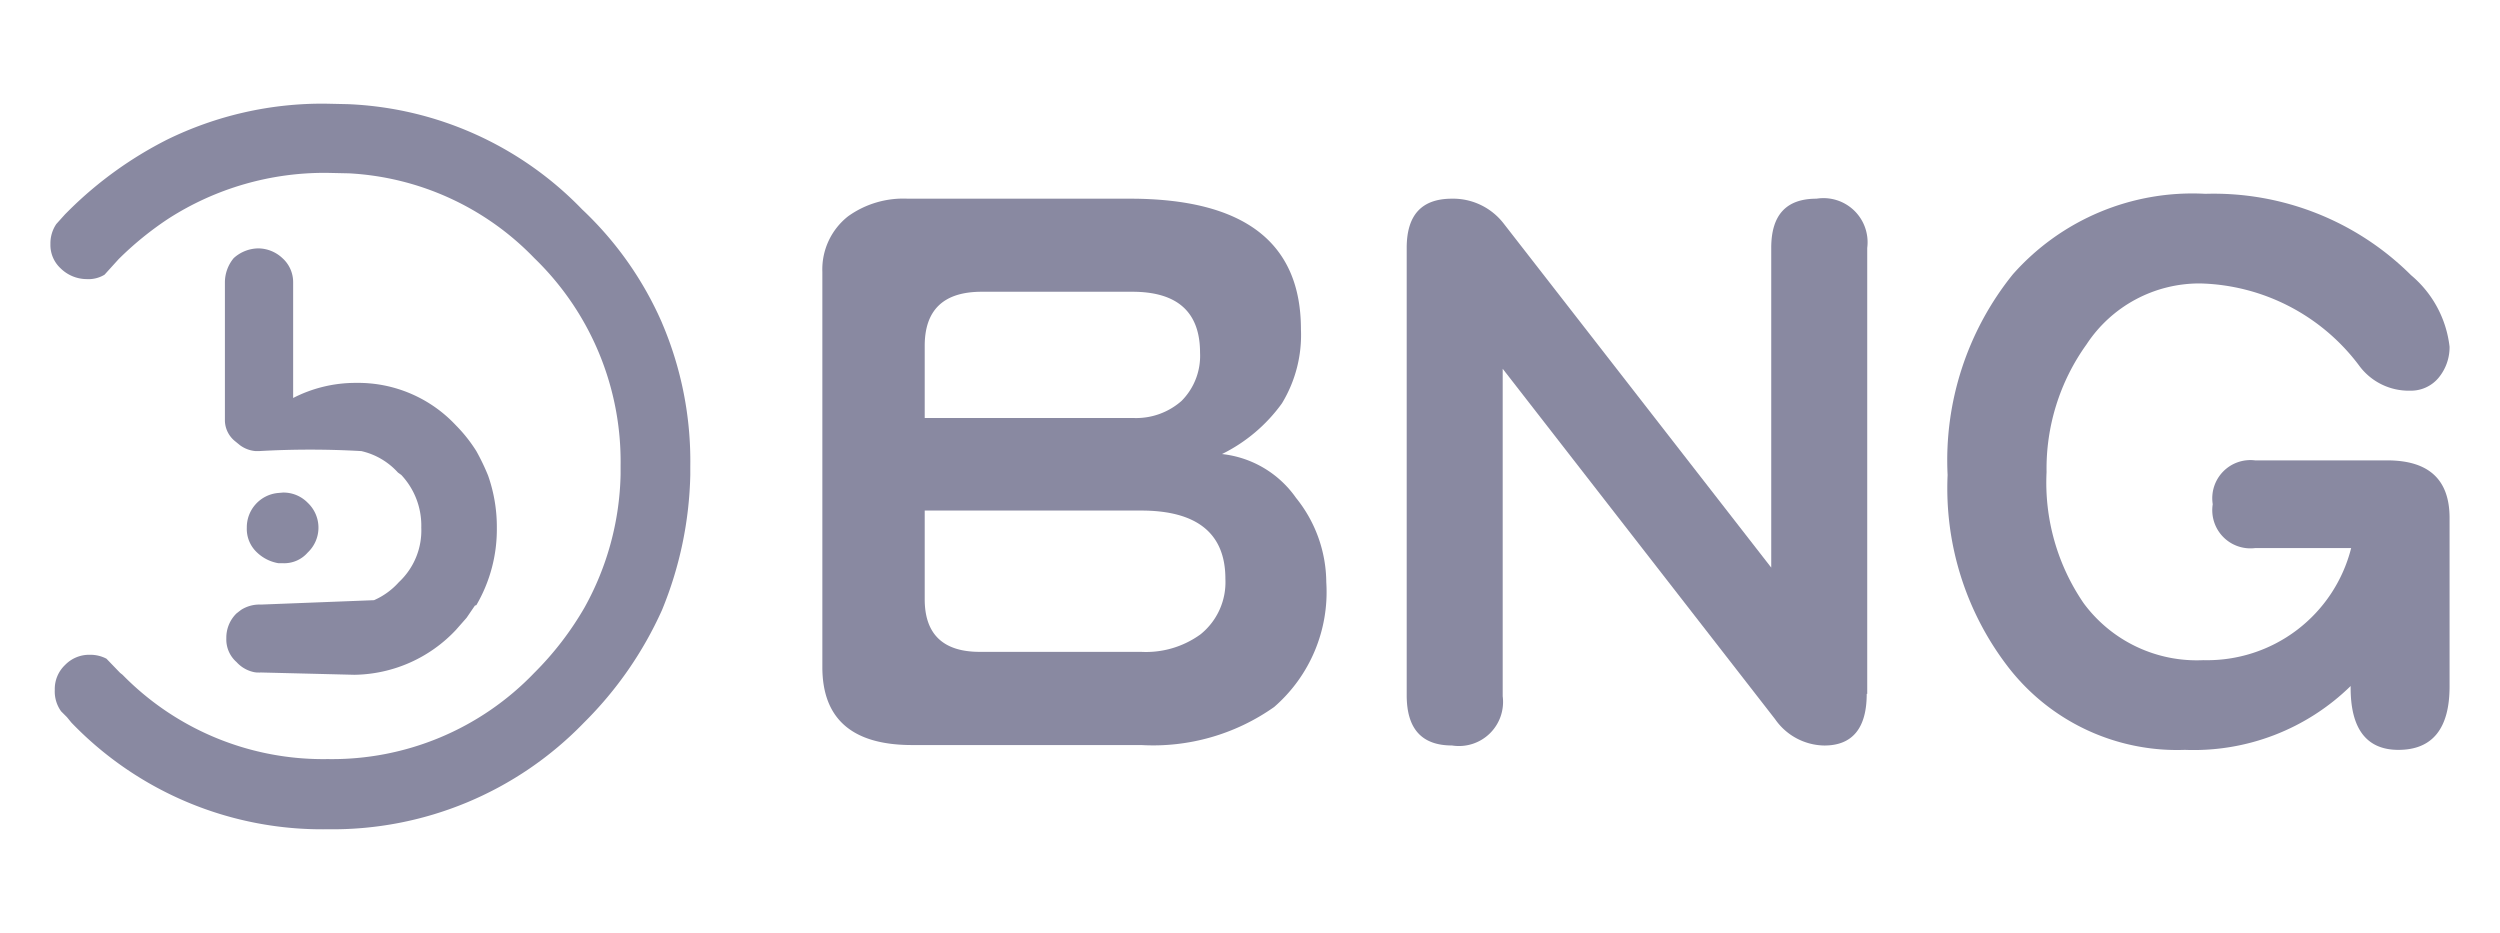
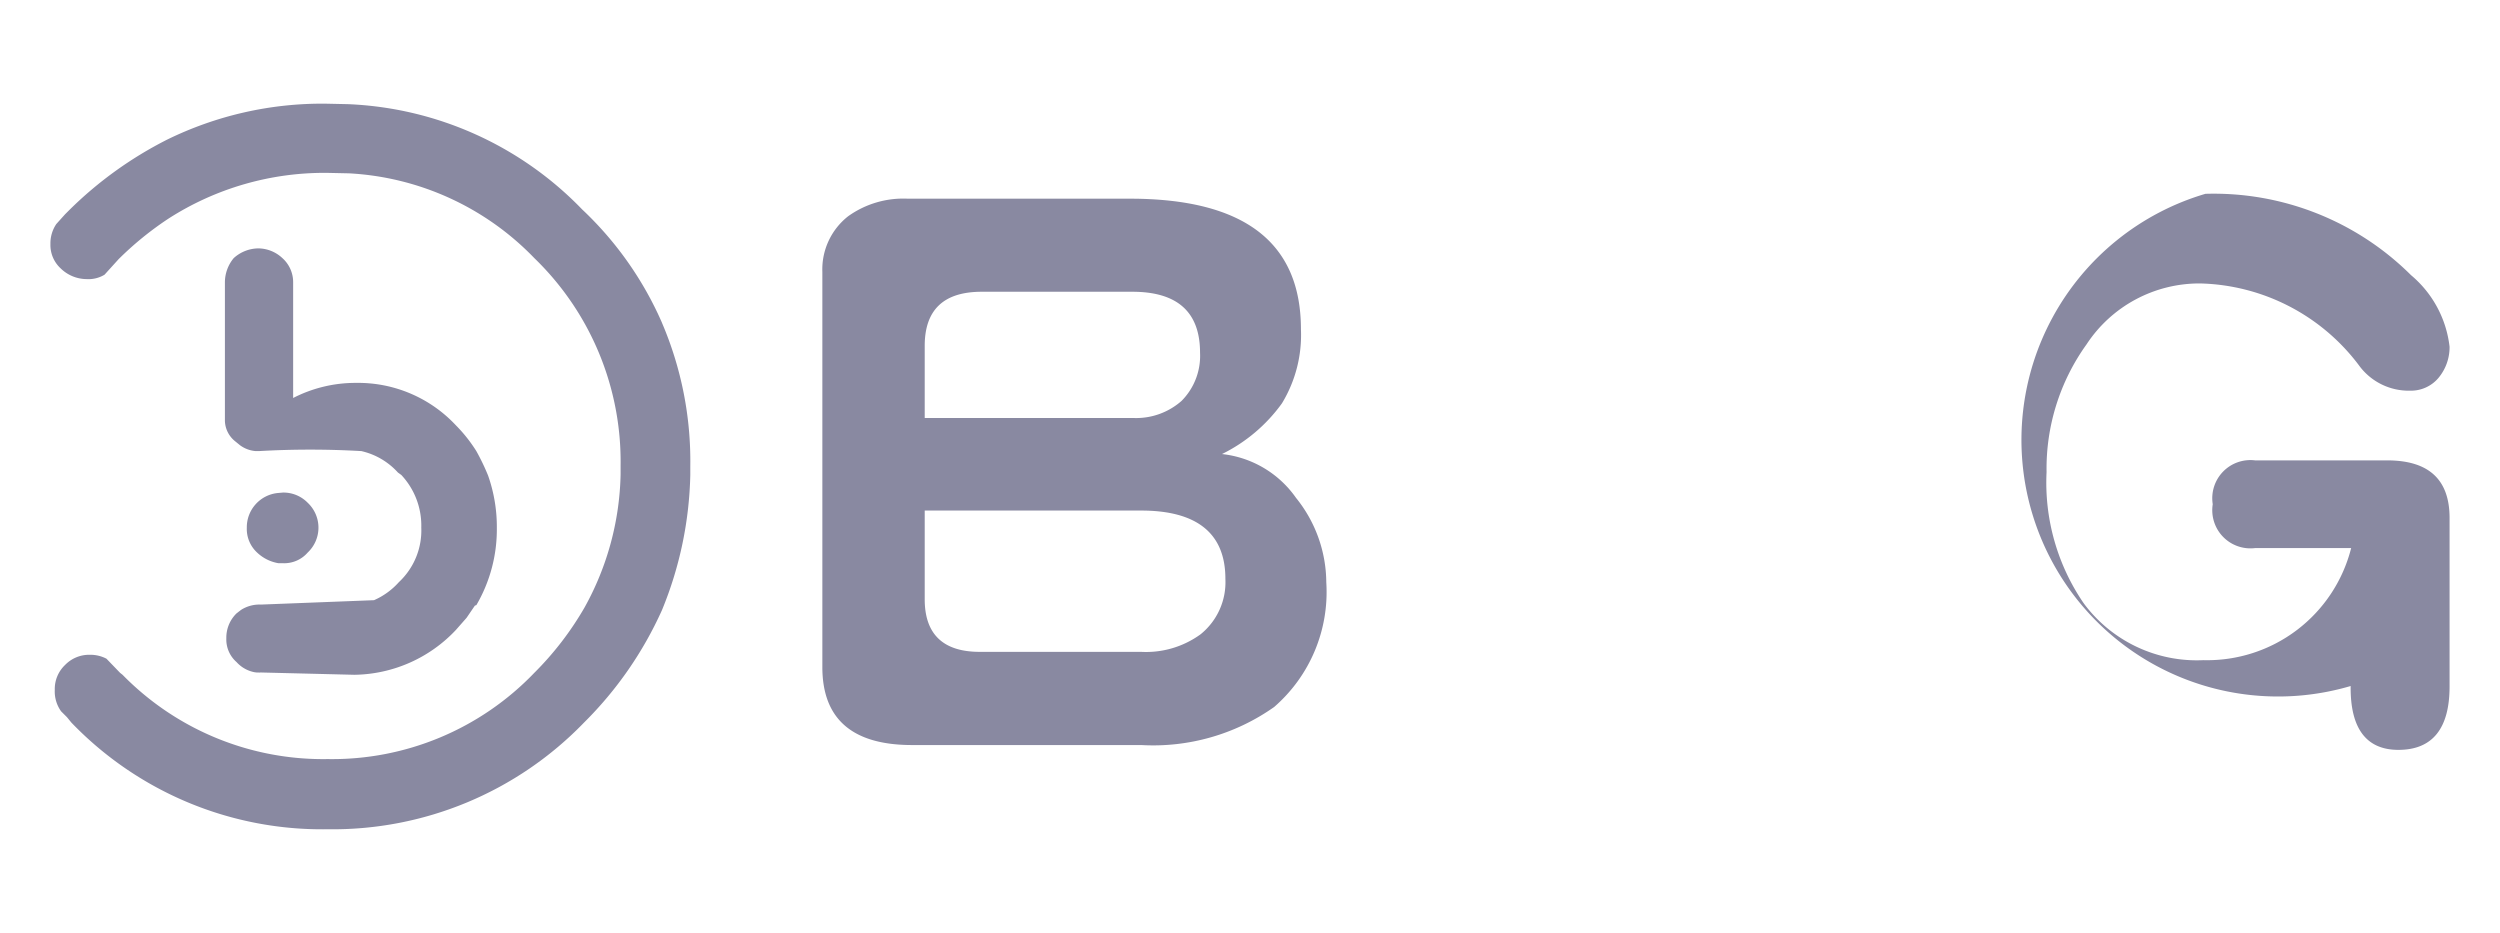
<svg xmlns="http://www.w3.org/2000/svg" width="68.362" height="25.512" viewBox="0 0 68.362 25.512">
  <defs>
    <style>.cls-1{fill:#8989a1;}.cls-2{fill:none;}</style>
  </defs>
  <g id="Шар_2" data-name="Шар 2">
    <g id="Шар_1-2" data-name="Шар 1">
      <path class="cls-1" d="M18.103,8.831h0a9.611,9.611,0,0,1,.773,3.918v.24a10.261,10.261,0,0,1-.773,3.691,10.24,10.24,0,0,1-2.132,3.078,9.56,9.56,0,0,1-7.01,2.918,9.509,9.509,0,0,1-7.01-2.918l-.12-.147-.16-.16a.928.928,0,0,1-.173-.586.904.904,0,0,1,.28-.68.916.916,0,0,1,.68-.28.949.949,0,0,1,.453.107l.373.387.067.053a7.675,7.675,0,0,0,5.61,2.305,7.659,7.659,0,0,0,5.65-2.359,8.527,8.527,0,0,0,1.373-1.786,7.804,7.804,0,0,0,.986-3.638v-.24A7.739,7.739,0,0,0,14.612,7.059,7.6,7.6,0,0,0,9.548,4.74l-.6-.013A7.886,7.886,0,0,0,4.604,5.98,8.82,8.82,0,0,0,3.244,7.086l-.386.426a.849.849,0,0,1-.493.12,1.022,1.022,0,0,1-.706-.293.868.868,0,0,1-.28-.666.942.942,0,0,1,.16-.546l.24-.267.12-.12A10.618,10.618,0,0,1,4.564,3.821a9.634,9.634,0,0,1,4.344-.986l.6.013a9.437,9.437,0,0,1,6.41,2.878,9.442,9.442,0,0,1,2.186,3.105ZM9.748,10.47h0A3.658,3.658,0,0,1,12.466,11.63a4.075,4.075,0,0,1,.56.706,6.138,6.138,0,0,1,.32.666,4.237,4.237,0,0,1,.24,1.439,4.105,4.105,0,0,1-.56,2.106l-.04.013-.227.333-.293.333a3.877,3.877,0,0,1-2.772,1.226l-2.719-.067.16.013a.887.887,0,0,1-.666-.293.822.822,0,0,1-.28-.653.925.925,0,0,1,.28-.68l.12-.093a.934.934,0,0,1,.546-.147l3.092-.12a1.969,1.969,0,0,0,.68-.493,1.932,1.932,0,0,0,.613-1.492,2.024,2.024,0,0,0-.546-1.439l-.093-.067a1.927,1.927,0,0,0-1-.586,24.509,24.509,0,0,0-2.799,0H6.989a.836.836,0,0,1-.426-.16l-.147-.12A.742.742,0,0,1,6.15,11.51V7.725a1.043,1.043,0,0,1,.24-.666,1.017,1.017,0,0,1,.68-.267.977.977,0,0,1,.653.267.881.881,0,0,1,.293.666v3.158a3.728,3.728,0,0,1,1.732-.413ZM7.735,13.469h0a.925.925,0,0,1,.68.28.934.934,0,0,1,0,1.359.851.851,0,0,1-.68.293h-.12a1.115,1.115,0,0,1-.586-.293.877.877,0,0,1-.28-.68.942.942,0,0,1,.84-.946l.147-.013Z" />
      <path class="cls-1" d="M36.267,15.921a4.163,4.163,0,0,1-1.426,3.412,5.735,5.735,0,0,1-3.638,1.04H24.939c-1.626,0-2.452-.706-2.452-2.132V7.432a1.847,1.847,0,0,1,.706-1.519,2.59,2.59,0,0,1,1.626-.48h6.077q4.678,0,4.678,3.571a3.599,3.599,0,0,1-.52,2.026,4.431,4.431,0,0,1-1.639,1.386A2.843,2.843,0,0,1,35.44,13.615,3.706,3.706,0,0,1,36.267,15.921ZM32.815,9.644c0-1.106-.613-1.666-1.852-1.666H26.845q-1.559,0-1.559,1.479V11.43h5.704a1.876,1.876,0,0,0,1.319-.467A1.746,1.746,0,0,0,32.815,9.644Zm.693,6.183c0-1.239-.773-1.866-2.305-1.866H25.286v2.425c0,.959.506,1.439,1.506,1.439h4.411a2.539,2.539,0,0,0,1.626-.48A1.829,1.829,0,0,0,33.508,15.828Z" />
-       <path class="cls-1" d="M51.045,18.973c0,.933-.386,1.413-1.159,1.413a1.667,1.667,0,0,1-1.346-.72L41.091,10.084v8.955a1.206,1.206,0,0,1-1.386,1.346c-.826,0-1.239-.453-1.239-1.373V6.779c0-.906.413-1.346,1.239-1.346a1.748,1.748,0,0,1,1.413.68l7.316,9.408V6.779c0-.906.413-1.346,1.239-1.346a1.206,1.206,0,0,1,1.386,1.346V18.973Z" />
-       <path class="cls-1" d="M66.983,18.773c0,1.146-.466,1.732-1.399,1.732-.879,0-1.319-.586-1.306-1.746a6.134,6.134,0,0,1-4.531,1.746,5.837,5.837,0,0,1-4.824-2.252,8.011,8.011,0,0,1-1.666-5.264,8.1,8.1,0,0,1,1.786-5.49A6.555,6.555,0,0,1,60.307,5.3,7.641,7.641,0,0,1,65.93,7.525a2.994,2.994,0,0,1,1.053,1.959,1.312,1.312,0,0,1-.306.853.983.983,0,0,1-.773.346,1.681,1.681,0,0,1-1.399-.693,5.598,5.598,0,0,0-4.331-2.239,3.691,3.691,0,0,0-3.118,1.666,5.819,5.819,0,0,0-1.093,3.491,5.834,5.834,0,0,0,1.013,3.585,3.845,3.845,0,0,0,3.278,1.559,4.061,4.061,0,0,0,4.038-3.065H61.666a1.043,1.043,0,0,1-1.159-1.199,1.043,1.043,0,0,1,1.159-1.199h3.611c1.133,0,1.706.52,1.706,1.573Z" />
+       <path class="cls-1" d="M66.983,18.773c0,1.146-.466,1.732-1.399,1.732-.879,0-1.319-.586-1.306-1.746A6.555,6.555,0,0,1,60.307,5.3,7.641,7.641,0,0,1,65.93,7.525a2.994,2.994,0,0,1,1.053,1.959,1.312,1.312,0,0,1-.306.853.983.983,0,0,1-.773.346,1.681,1.681,0,0,1-1.399-.693,5.598,5.598,0,0,0-4.331-2.239,3.691,3.691,0,0,0-3.118,1.666,5.819,5.819,0,0,0-1.093,3.491,5.834,5.834,0,0,0,1.013,3.585,3.845,3.845,0,0,0,3.278,1.559,4.061,4.061,0,0,0,4.038-3.065H61.666a1.043,1.043,0,0,1-1.159-1.199,1.043,1.043,0,0,1,1.159-1.199h3.611c1.133,0,1.706.52,1.706,1.573Z" />
      <path class="cls-2" d="M0,0H68.362V25.512H0Z" />
    </g>
  </g>
</svg>